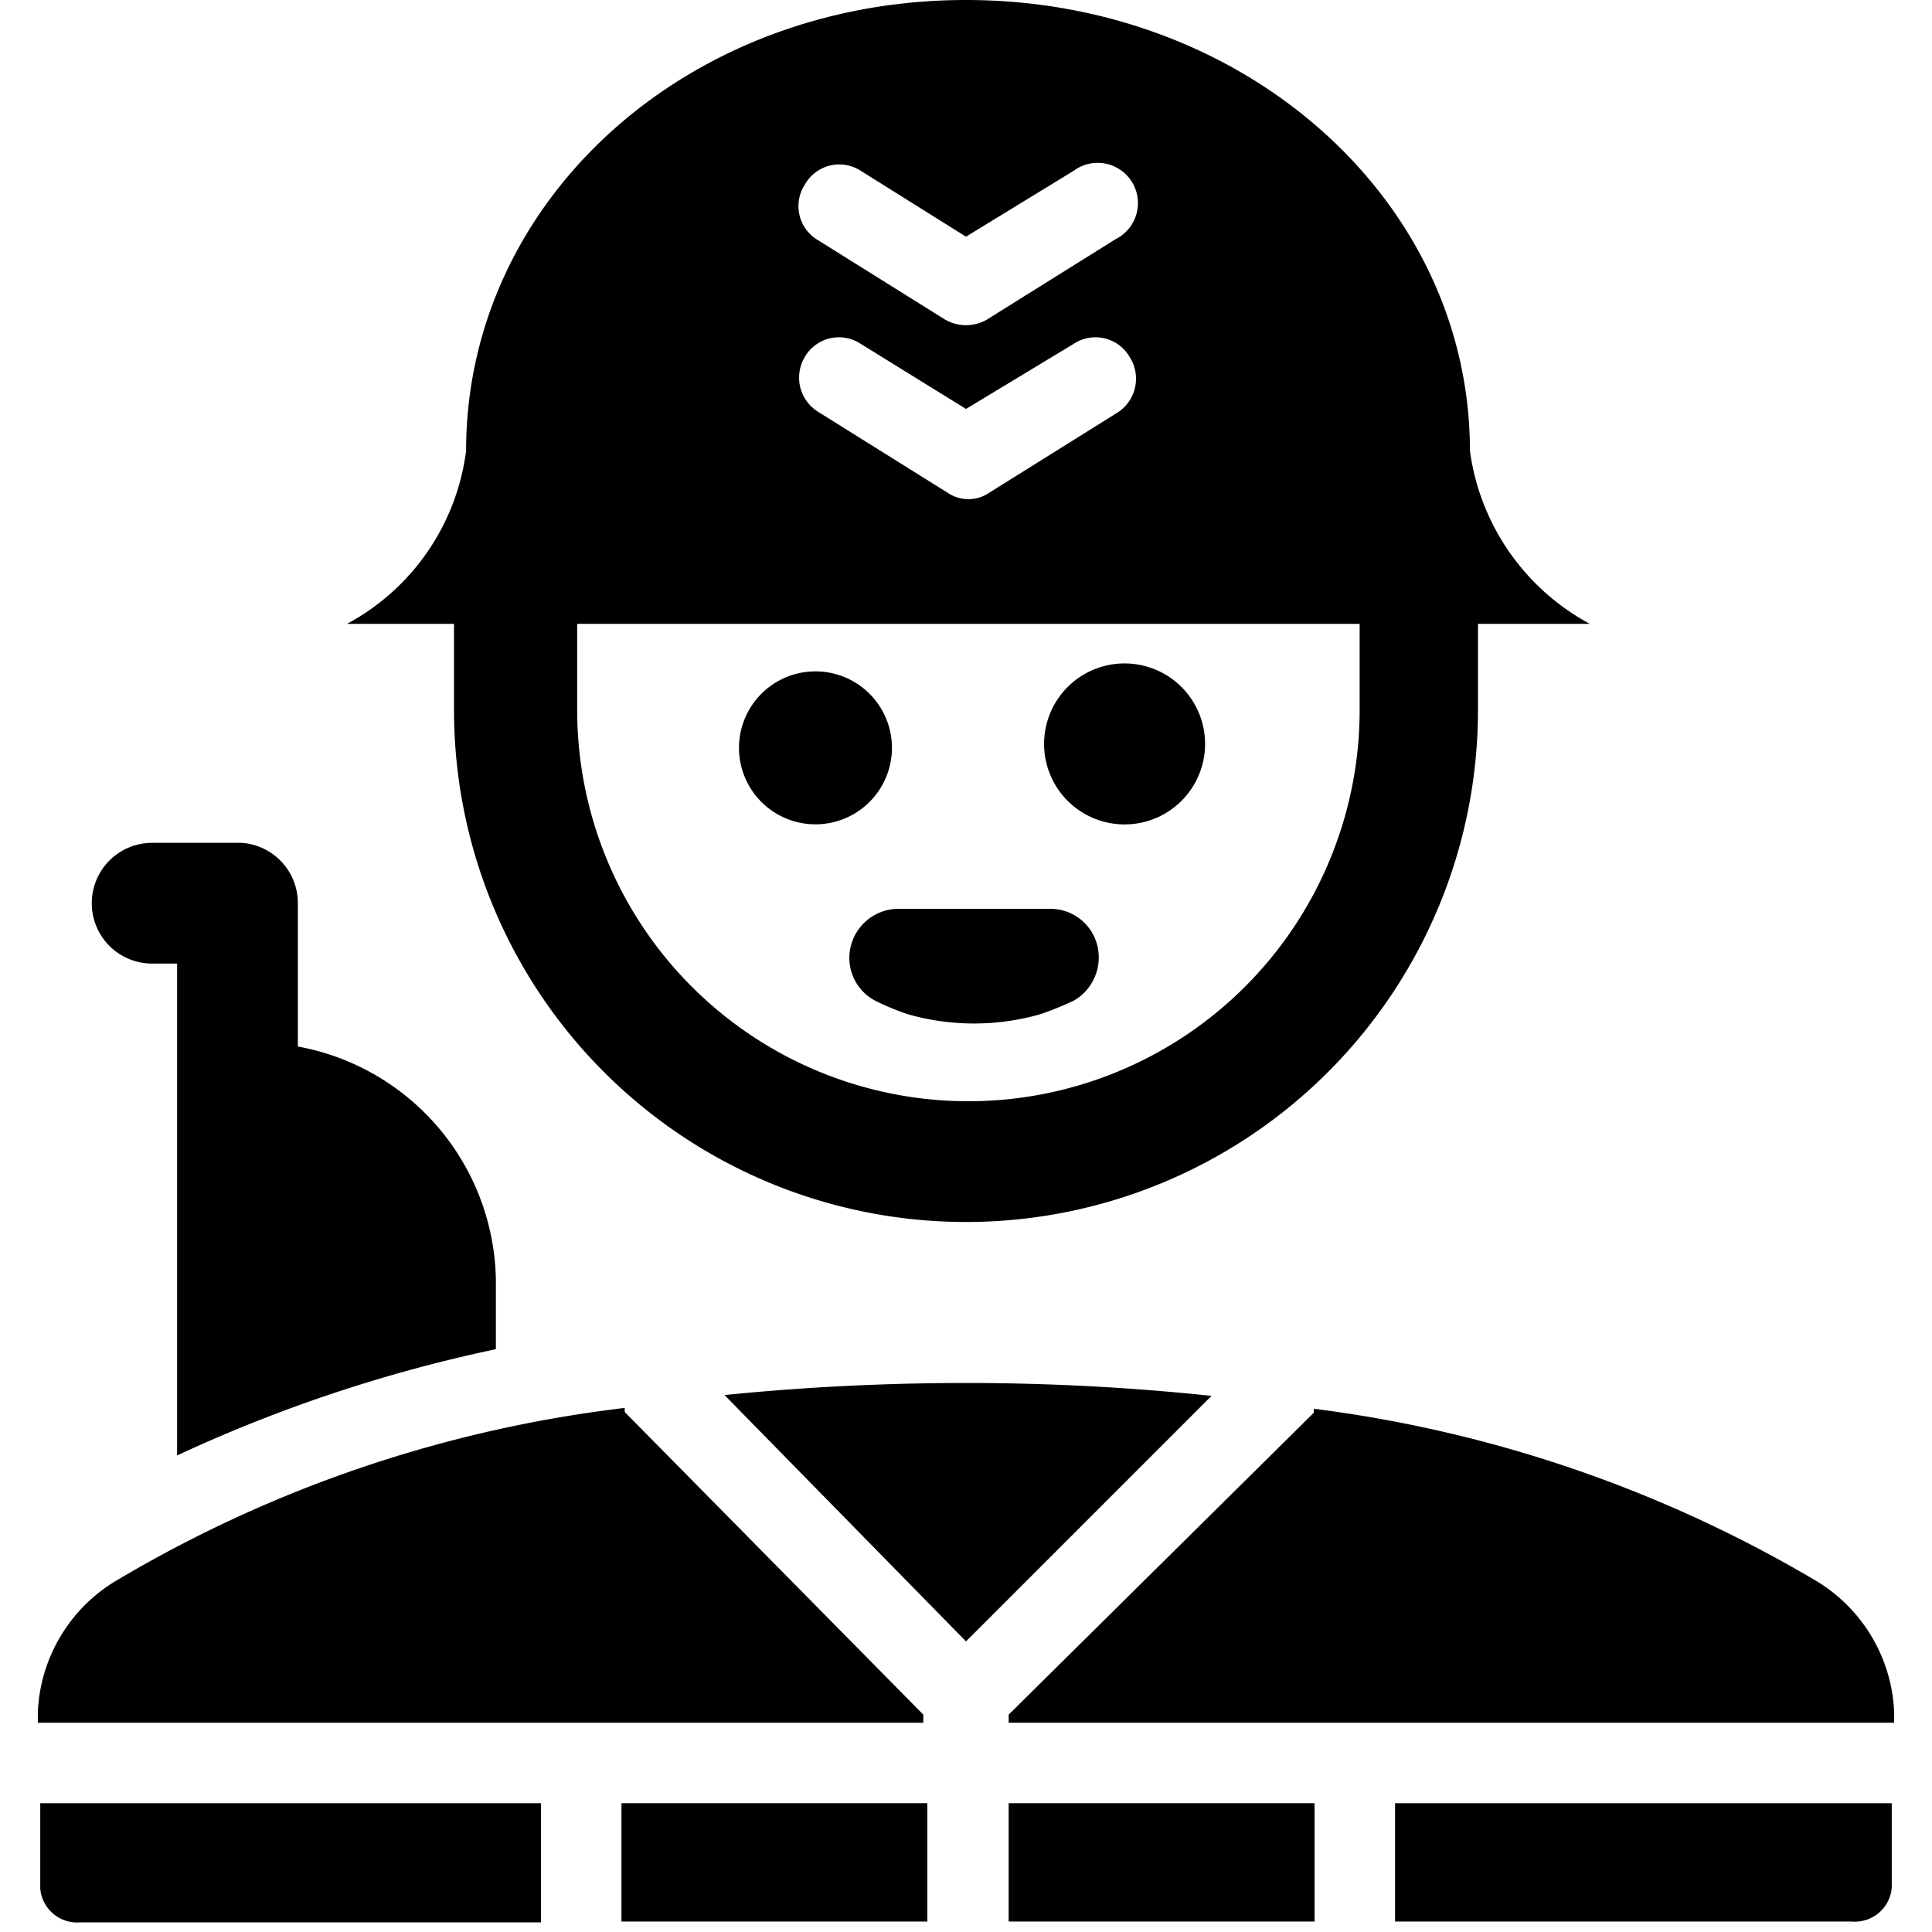
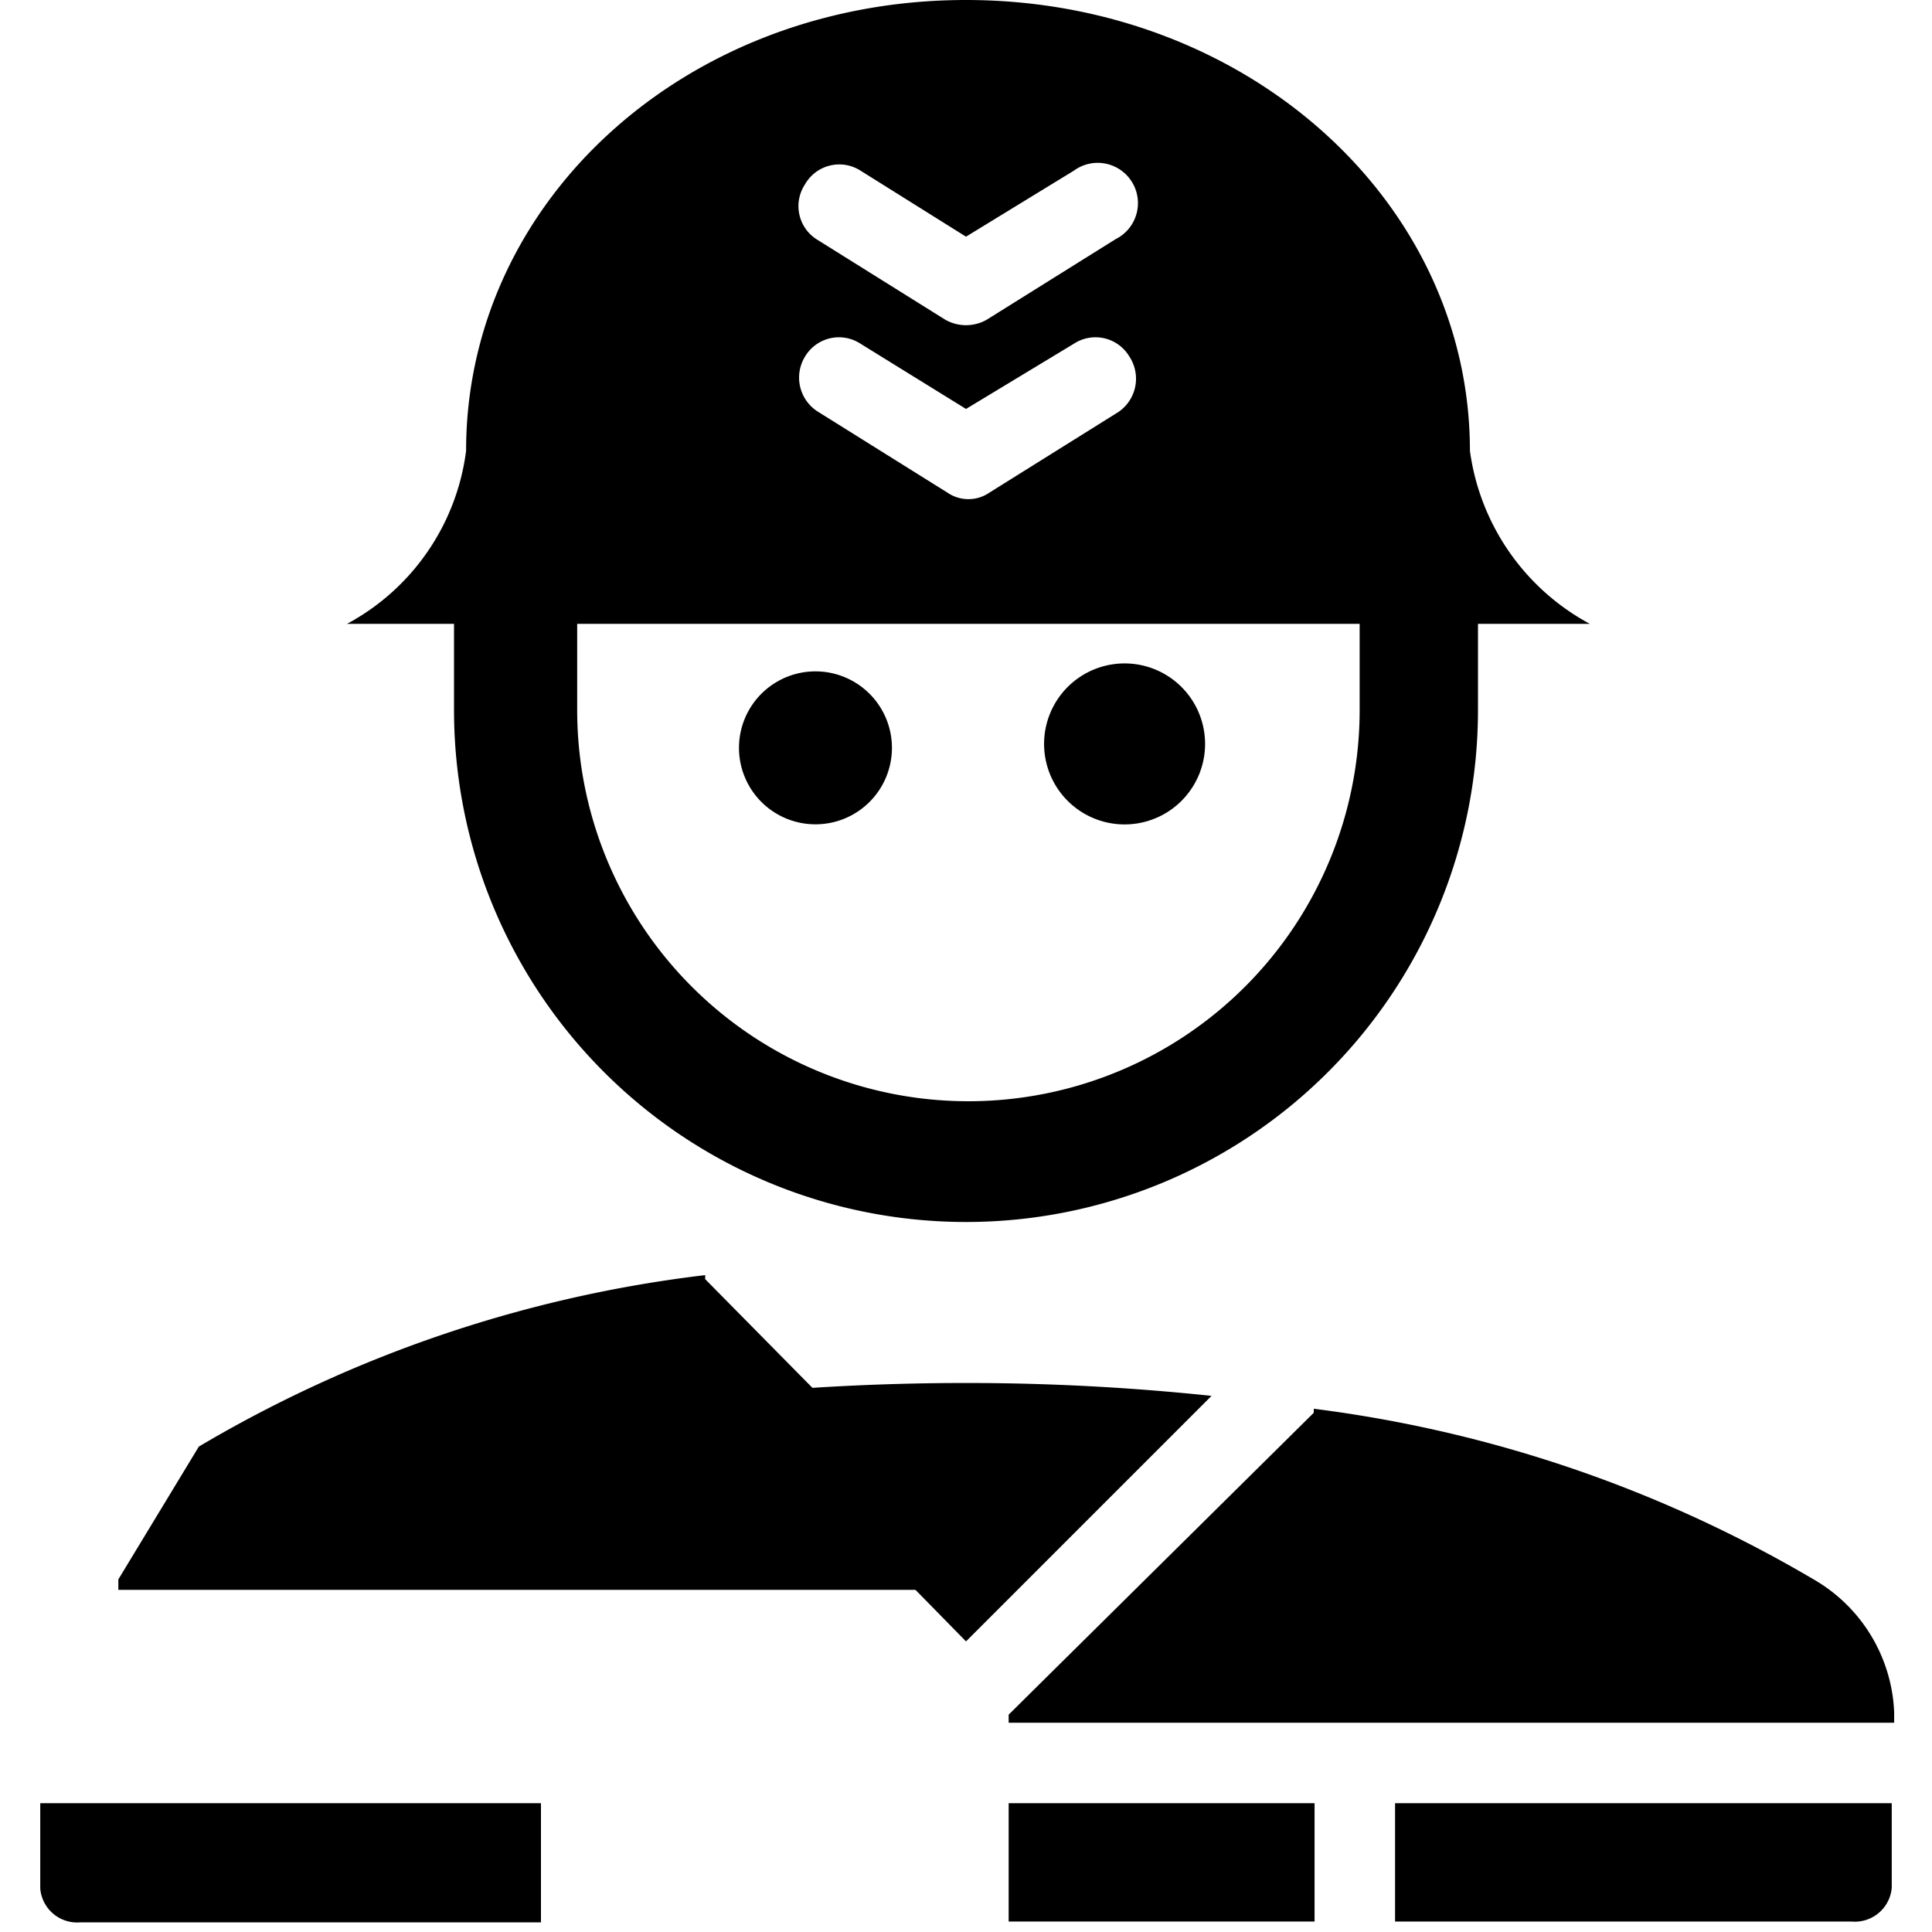
<svg xmlns="http://www.w3.org/2000/svg" viewBox="0 0 24 24">
  <g>
-     <path d="M6.16 16.76v-0.87A3 3 0 0 0 3.7 13v-1.78a0.75 0.75 0 0 0 -0.7 -0.75H1.89a0.75 0.75 0 0 0 0 1.5h0.31v6.11a18.36 18.36 0 0 1 3.96 -1.32Z" fill="#000000" stroke-width="1" />
    <path d="M6.72 22.4H0.5v1.06a0.46 0.46 0 0 0 0.5 0.42h5.72Z" fill="#000000" stroke-width="1" />
    <path d="M12.53 22.4h3.8v1.47h-3.8Z" fill="#000000" stroke-width="1" />
-     <path d="M7.72 22.4h3.8v1.47h-3.8Z" fill="#000000" stroke-width="1" />
    <path d="m9 17.33 3 3.06 3.05 -3.05a29 29 0 0 0 -3.05 -0.16c-1.1 0 -2.11 0.06 -3 0.15Z" fill="#000000" stroke-width="1" />
    <path d="M23.5 23.45V22.4h-6.17v1.47H23a0.46 0.46 0 0 0 0.5 -0.42Z" fill="#000000" stroke-width="1" />
    <path d="M22.53 19.62a16.24 16.24 0 0 0 -6.21 -2.12l0 0.05 -3.79 3.75v0.1h11v-0.13a2 2 0 0 0 -1 -1.65Z" fill="#000000" stroke-width="1" />
-     <path d="M1.47 19.62a2 2 0 0 0 -1 1.65v0.13h11v-0.1l-3.71 -3.76 0 -0.05a16.05 16.05 0 0 0 -6.29 2.13Z" fill="#000000" stroke-width="1" />
+     <path d="M1.47 19.62v0.13h11v-0.1l-3.71 -3.76 0 -0.05a16.05 16.05 0 0 0 -6.29 2.13Z" fill="#000000" stroke-width="1" />
    <path d="M5.64 7.75v1.07a6.36 6.36 0 0 0 12.72 0V7.75h1.39a2.88 2.88 0 0 1 -1.49 -2.15C18.26 2.49 15.47 0 12 0S5.79 2.49 5.79 5.6a2.85 2.85 0 0 1 -1.48 2.15ZM10 2.29a0.49 0.49 0 0 1 0.69 -0.17l1.31 0.82 1.34 -0.82a0.5 0.5 0 1 1 0.52 0.85l-1.6 1a0.52 0.52 0 0 1 -0.52 0l-1.6 -1a0.49 0.49 0 0 1 -0.14 -0.68Zm3.89 2.83 -1.6 1a0.46 0.46 0 0 1 -0.52 0l-1.6 -1a0.5 0.5 0 0 1 -0.17 -0.69 0.49 0.49 0 0 1 0.69 -0.16l1.31 0.81 1.34 -0.81a0.49 0.49 0 0 1 0.69 0.16 0.5 0.5 0 0 1 -0.14 0.69Zm3 2.63v1.07a4.86 4.86 0 0 1 -9.72 0V7.75h9.72Z" fill="#000000" stroke-width="1" />
    <path d="M13.92 10.24a1 1 0 1 0 -0.95 -1 1 1 0 0 0 0.95 1Z" fill="#000000" stroke-width="1" />
    <path d="M9.18 9.29a0.95 0.95 0 1 0 1.9 0 0.95 0.95 0 1 0 -1.9 0" fill="#000000" stroke-width="1" />
-     <path d="M10.57 11.75a0.6 0.6 0 0 0 0.3 0.68 3.17 3.17 0 0 0 0.41 0.17 3 3 0 0 0 1.64 0 4.08 4.08 0 0 0 0.42 -0.17 0.62 0.62 0 0 0 0.29 -0.69 0.6 0.6 0 0 0 -0.58 -0.45h-1.9a0.61 0.61 0 0 0 -0.58 0.46Z" fill="#000000" stroke-width="1" />
  </g>
</svg>